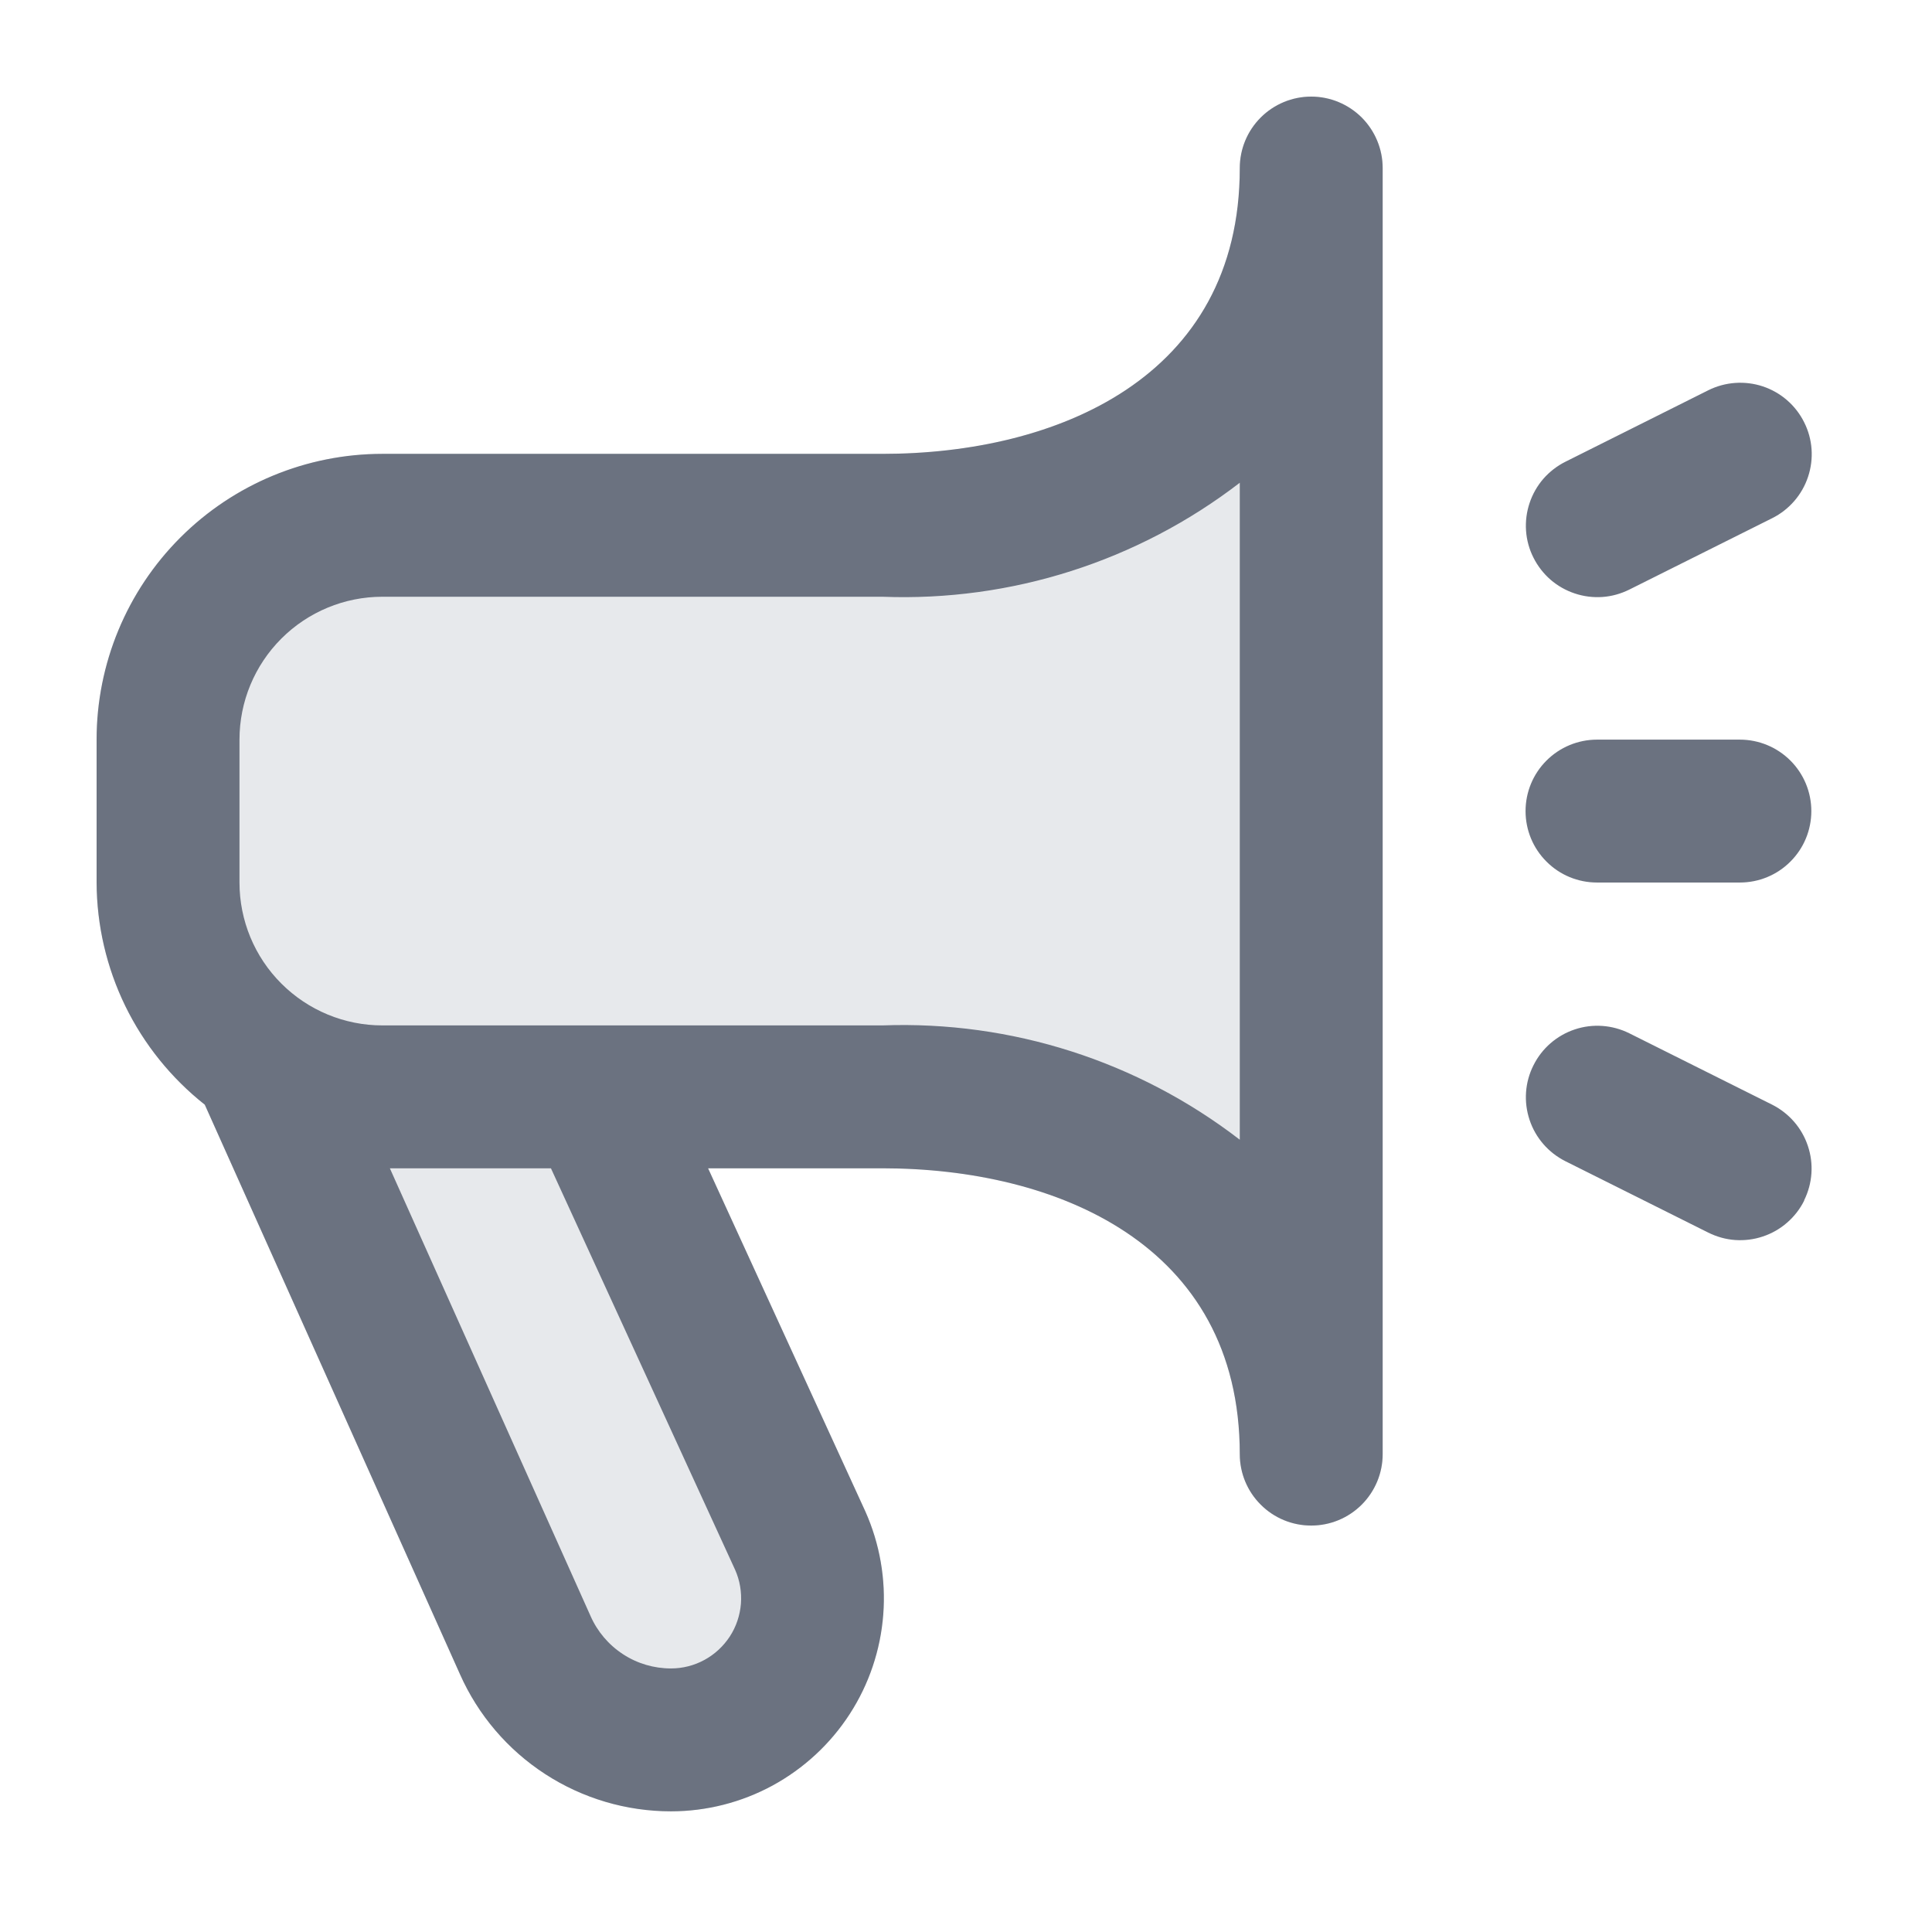
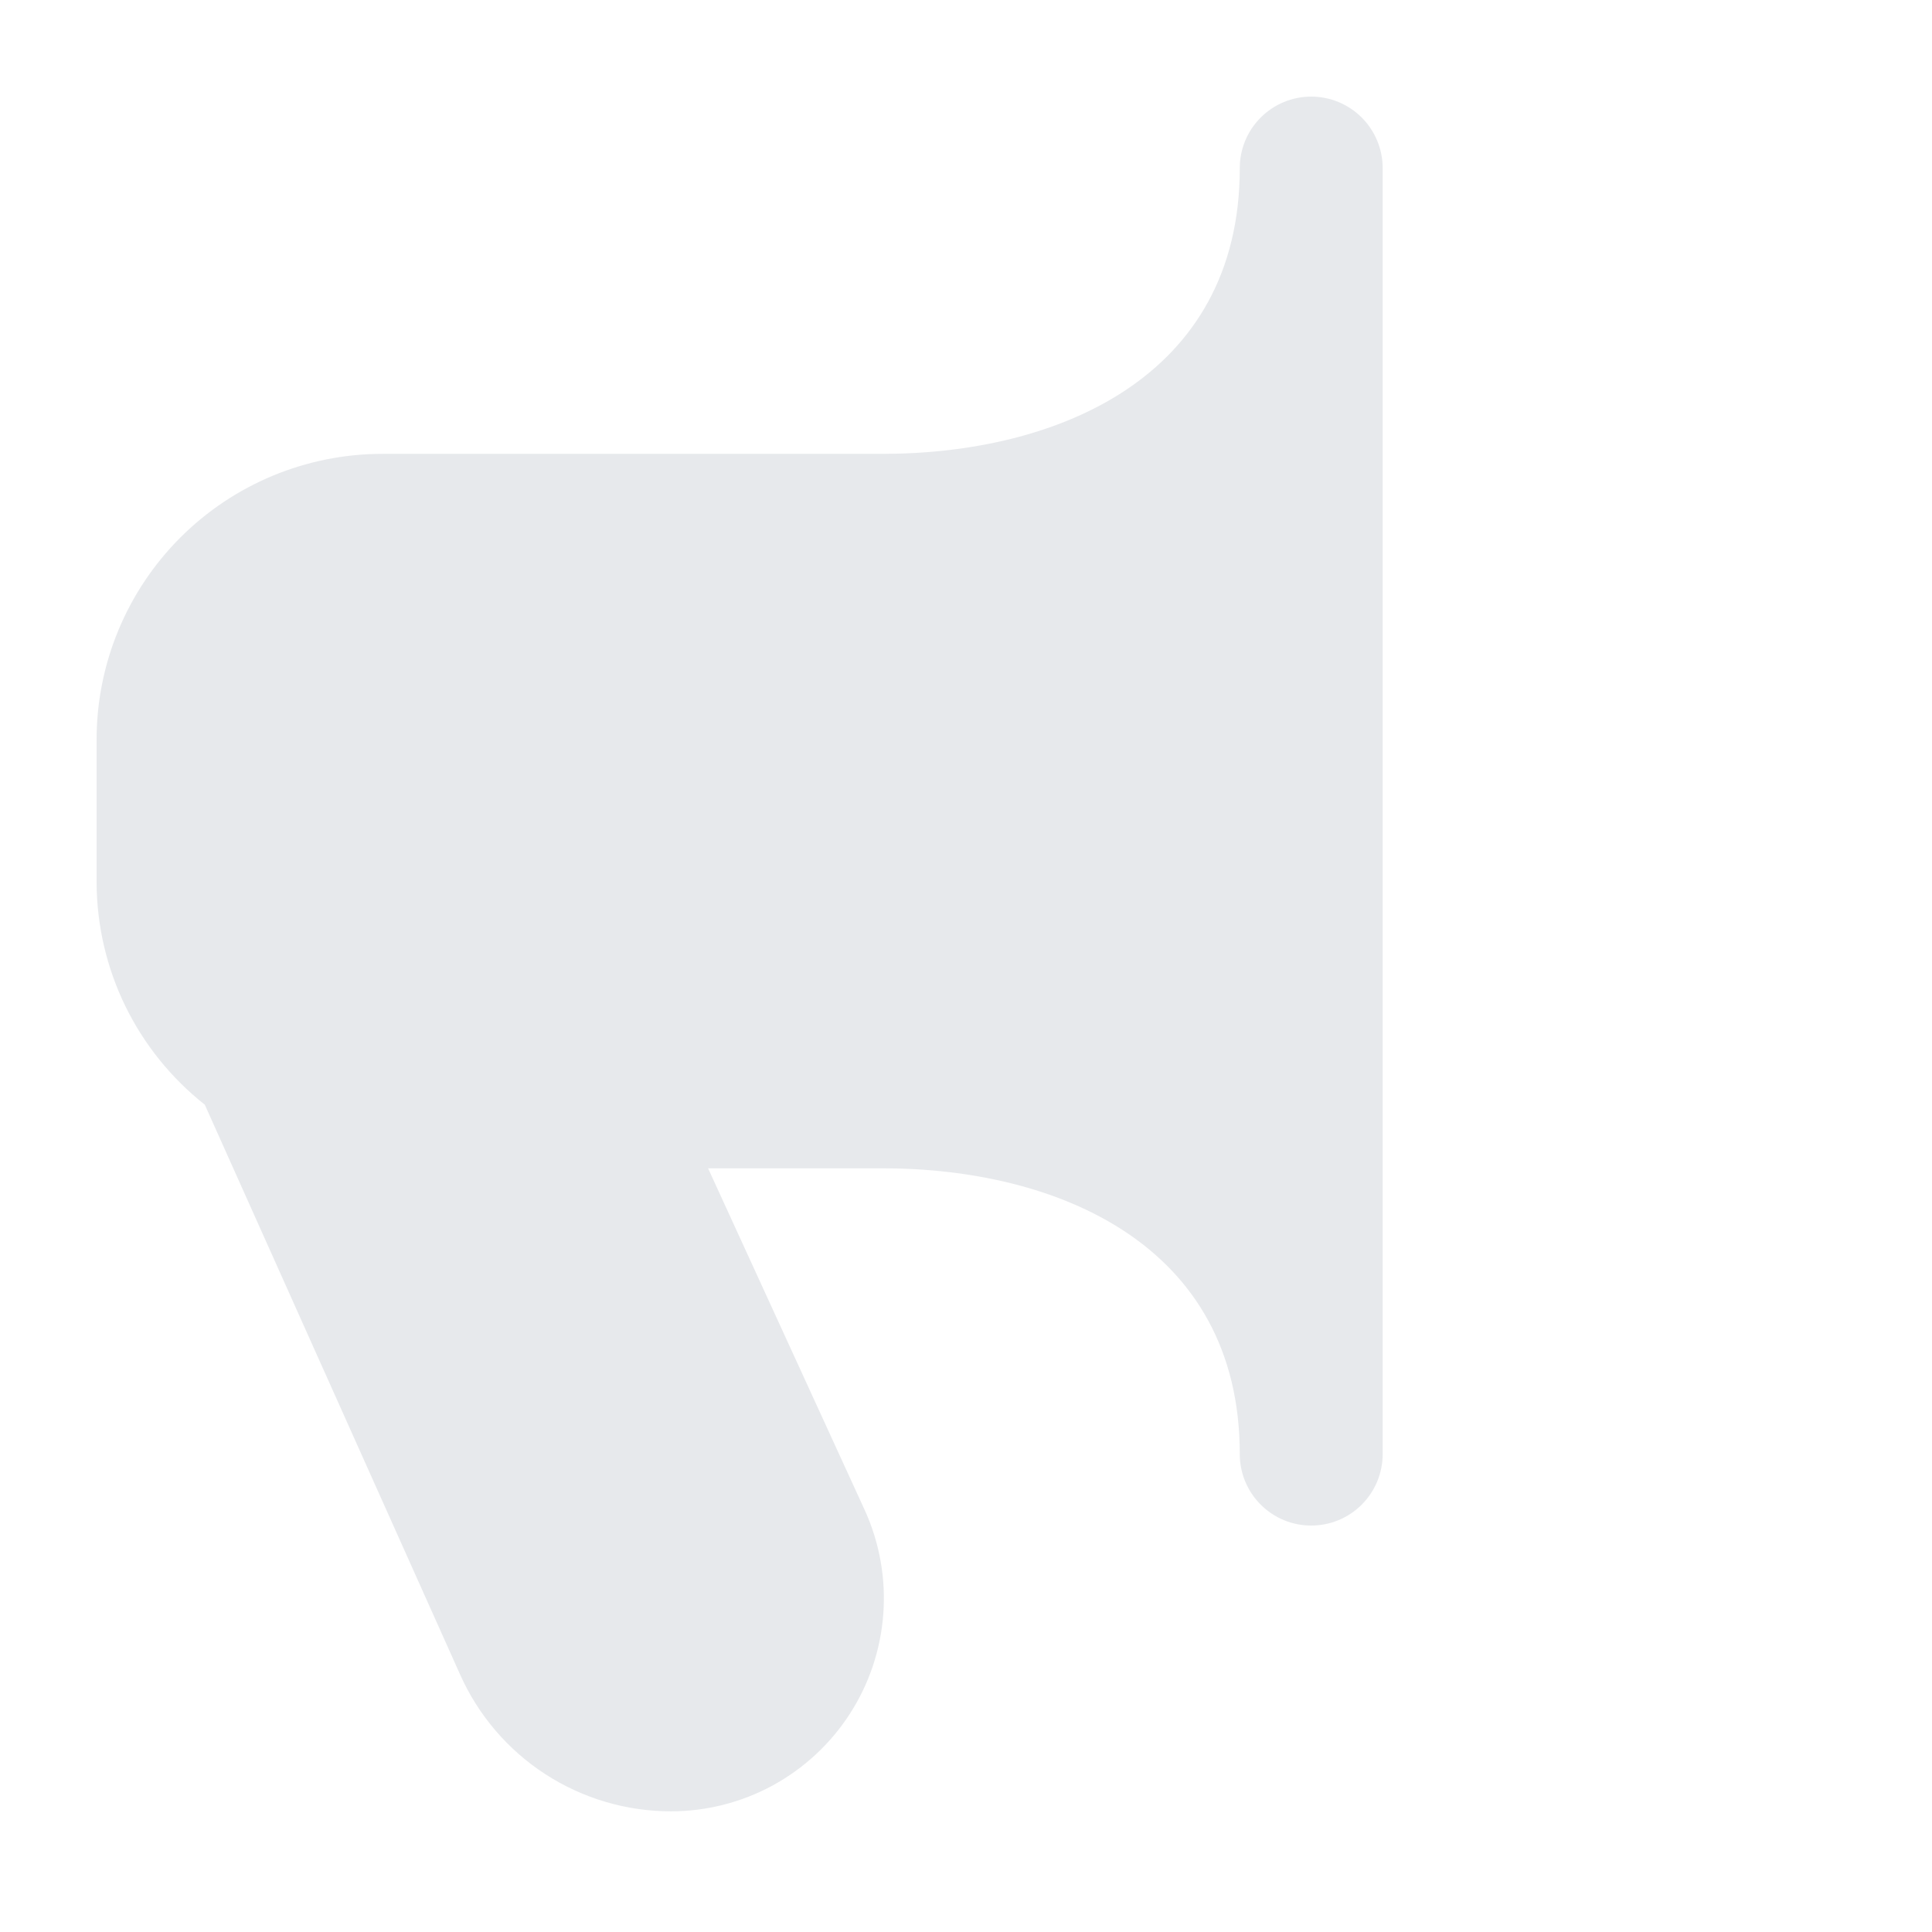
<svg xmlns="http://www.w3.org/2000/svg" fill="none" height="24" viewBox="0 0 24 24" width="24">
  <path d="M16.288 1.2C16.053 1.2 15.827 1.294 15.661 1.46C15.494 1.627 15.401 1.852 15.401 2.088C15.401 4.705 13.108 5.638 10.963 5.638H4.75C3.809 5.638 2.906 6.012 2.24 6.678C1.574 7.344 1.2 8.247 1.2 9.188L1.2 10.963C1.202 11.495 1.324 12.019 1.556 12.496C1.789 12.974 2.127 13.393 2.544 13.723L5.714 20.798C5.939 21.305 6.307 21.736 6.772 22.038C7.237 22.34 7.78 22.501 8.335 22.501C8.776 22.501 9.211 22.39 9.598 22.18C9.986 21.968 10.315 21.664 10.555 21.293C10.795 20.923 10.938 20.498 10.972 20.058C11.006 19.618 10.929 19.177 10.749 18.774L8.796 14.513H10.963C13.108 14.513 15.401 15.446 15.401 18.064C15.401 18.299 15.494 18.525 15.661 18.691C15.827 18.858 16.053 18.951 16.288 18.951C16.524 18.951 16.749 18.858 16.916 18.691C17.082 18.525 17.176 18.299 17.176 18.064V2.088C17.176 1.852 17.082 1.627 16.916 1.46C16.749 1.294 16.524 1.2 16.288 1.2Z" fill="#D1D5DB" fill-opacity="0.5" />
-   <path d="M16.288 1.2C16.053 1.2 15.827 1.294 15.661 1.46C15.494 1.627 15.401 1.852 15.401 2.088C15.401 4.705 13.108 5.638 10.963 5.638H4.75C3.809 5.638 2.906 6.012 2.24 6.678C1.574 7.344 1.2 8.247 1.2 9.188L1.2 10.963C1.202 11.495 1.324 12.019 1.556 12.496C1.789 12.974 2.127 13.393 2.544 13.723L5.714 20.798C5.939 21.305 6.307 21.736 6.772 22.038C7.237 22.34 7.78 22.501 8.335 22.501C8.776 22.501 9.211 22.39 9.598 22.18C9.986 21.968 10.315 21.664 10.555 21.293C10.795 20.923 10.938 20.498 10.972 20.058C11.006 19.618 10.929 19.177 10.749 18.774L8.796 14.513H10.963C13.108 14.513 15.401 15.446 15.401 18.064C15.401 18.299 15.494 18.525 15.661 18.691C15.827 18.858 16.053 18.951 16.288 18.951C16.524 18.951 16.749 18.858 16.916 18.691C17.082 18.525 17.176 18.299 17.176 18.064V2.088C17.176 1.852 17.082 1.627 16.916 1.46C16.749 1.294 16.524 1.2 16.288 1.2ZM9.132 19.501C9.191 19.633 9.215 19.779 9.204 19.923C9.192 20.068 9.145 20.208 9.066 20.329C8.986 20.451 8.878 20.551 8.751 20.62C8.623 20.69 8.48 20.726 8.335 20.726C8.123 20.726 7.916 20.665 7.739 20.549C7.561 20.433 7.421 20.268 7.336 20.075L4.843 14.513H6.844L9.132 19.501ZM15.401 14.158C14.133 13.181 12.563 12.679 10.963 12.738H4.75C4.279 12.738 3.828 12.551 3.495 12.218C3.162 11.886 2.975 11.434 2.975 10.963V9.188C2.975 8.717 3.162 8.266 3.495 7.933C3.828 7.6 4.279 7.413 4.75 7.413H10.963C12.562 7.474 14.132 6.973 15.401 5.997V14.158ZM22.412 14.915C22.36 15.019 22.288 15.112 22.2 15.188C22.112 15.265 22.01 15.323 21.899 15.36C21.789 15.397 21.672 15.412 21.555 15.404C21.439 15.396 21.326 15.364 21.221 15.312L19.446 14.425C19.235 14.319 19.075 14.135 19.001 13.912C18.926 13.688 18.943 13.444 19.049 13.234C19.154 13.023 19.338 12.863 19.562 12.788C19.785 12.713 20.029 12.731 20.24 12.836L22.015 13.723C22.224 13.829 22.384 14.012 22.458 14.235C22.533 14.457 22.516 14.7 22.412 14.91V14.915ZM19.049 6.927C18.996 6.822 18.965 6.709 18.957 6.592C18.949 6.476 18.964 6.359 19.001 6.249C19.038 6.138 19.096 6.036 19.172 5.948C19.249 5.86 19.342 5.788 19.446 5.736L21.221 4.848C21.432 4.743 21.676 4.726 21.899 4.8C22.123 4.875 22.307 5.035 22.412 5.246C22.518 5.456 22.535 5.7 22.46 5.924C22.386 6.147 22.225 6.332 22.015 6.437L20.24 7.324C20.135 7.376 20.022 7.408 19.905 7.416C19.789 7.424 19.672 7.409 19.562 7.372C19.451 7.335 19.349 7.277 19.261 7.201C19.173 7.124 19.101 7.031 19.049 6.927ZM18.951 10.076C18.951 9.84 19.044 9.615 19.211 9.448C19.377 9.282 19.603 9.188 19.838 9.188H21.614C21.849 9.188 22.075 9.282 22.241 9.448C22.408 9.615 22.501 9.84 22.501 10.076C22.501 10.311 22.408 10.537 22.241 10.703C22.075 10.87 21.849 10.963 21.614 10.963H19.838C19.603 10.963 19.377 10.87 19.211 10.703C19.044 10.537 18.951 10.311 18.951 10.076Z" fill="#6B7280" />
</svg>